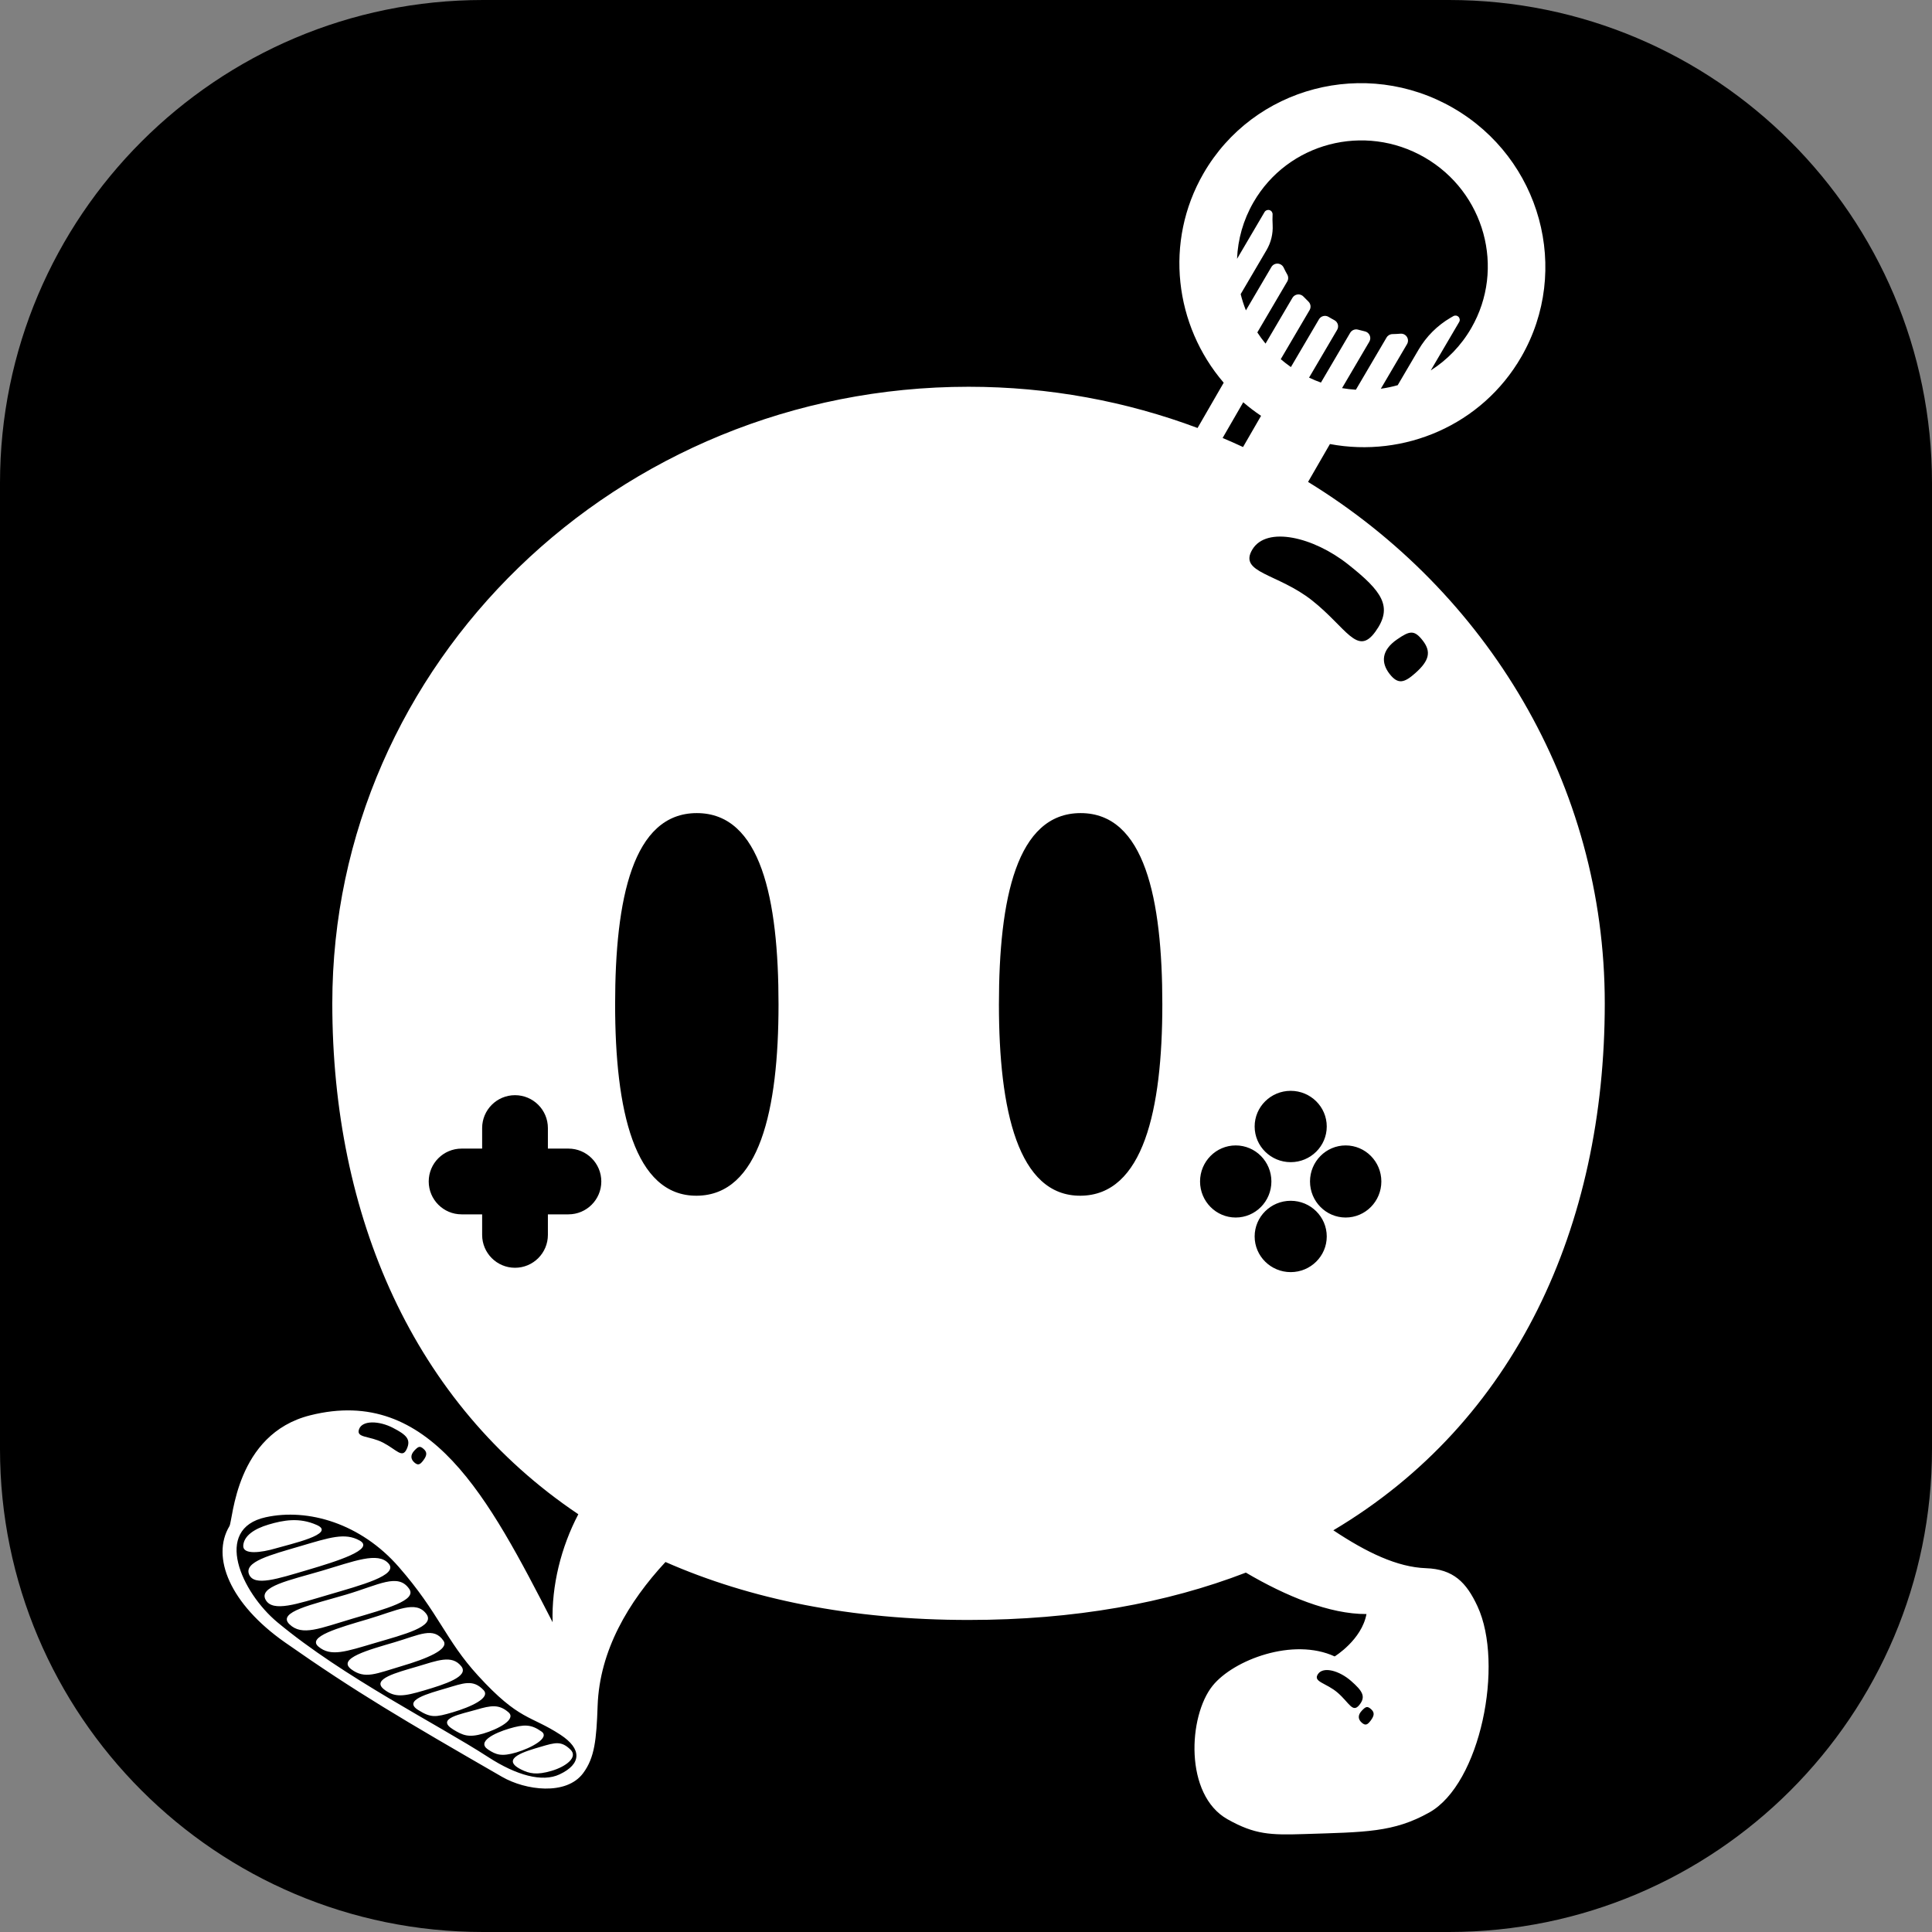
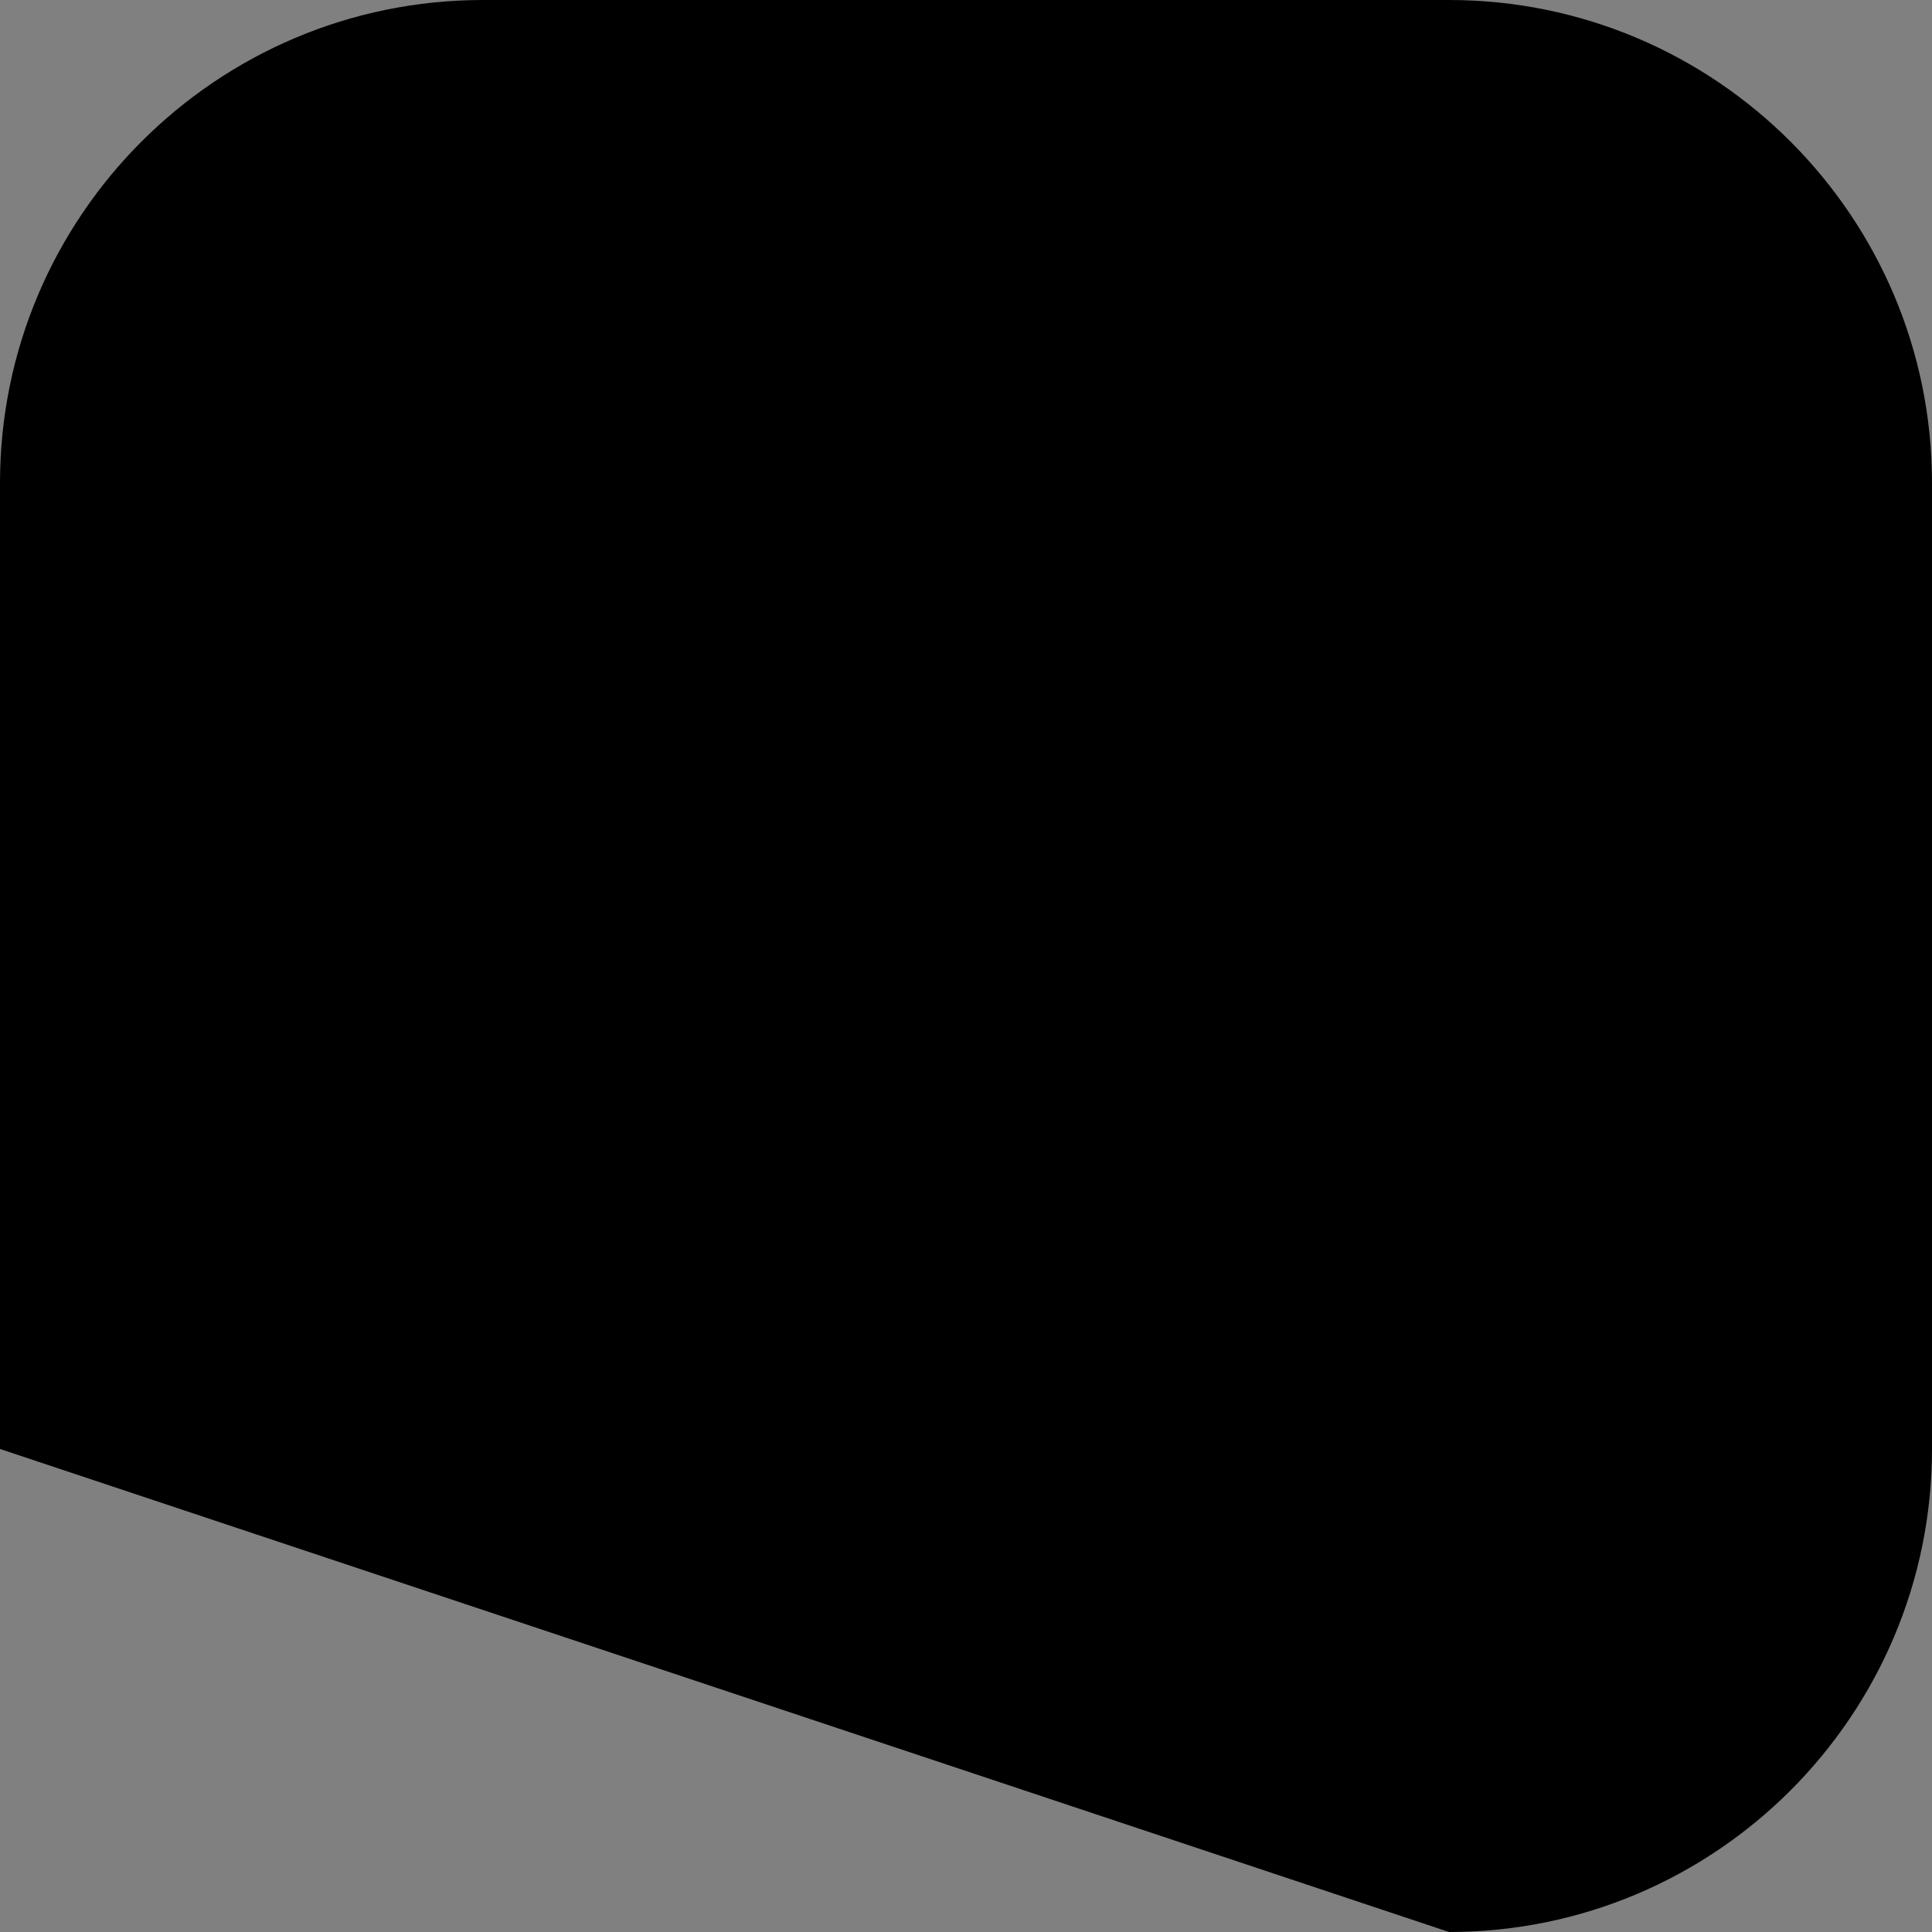
<svg xmlns="http://www.w3.org/2000/svg" xmlns:ns1="http://www.serif.com/" width="100%" height="100%" viewBox="0 0 1080 1080" version="1.1" xml:space="preserve" style="fill-rule:evenodd;clip-rule:evenodd;stroke-linejoin:round;stroke-miterlimit:2;">
  <rect x="0" y="0" width="1080" height="1080" fill="#808080" stroke="none" />
  <g id="GameHead-white" ns1:id="GameHead white">
-     <path d="M1080,270C1080,120.983 959.017,0 810,0L270,0C120.983,0 0,120.983 0,270L0,810C0,959.017 120.983,1080 270,1080L810,1080C959.017,1080 1080,959.017 1080,810L1080,270Z" />
+     <path d="M1080,270C1080,120.983 959.017,0 810,0L270,0C120.983,0 0,120.983 0,270L0,810L810,1080C959.017,1080 1080,959.017 1080,810L1080,270Z" />
    <g id="GameHead-optimized" ns1:id="GameHead optimized" transform="matrix(1,0,0,1,-0.033,16.231)">
-       <path d="M372.036,856.938C351.402,879.196 335.187,906.321 334.107,937.319C333.449,956.189 332.478,966.329 325.986,975.013C316.549,987.638 293.772,984.574 280.69,977.034C225.421,945.177 199.092,929.728 159.343,901.881C128.564,880.319 117.929,854.177 128.281,836.903C130.319,833.503 131.592,785.439 173.429,774.94C240.593,758.087 273.225,821.251 308.952,890.607C308.318,870.124 313.667,848.634 323.32,830.241C231.02,768.248 185.791,663.426 185.791,544.654C185.791,354.419 345.157,199.972 541.45,199.972C586.572,199.972 629.743,208.133 669.475,223.014L684.087,197.706C656.633,165.723 650.732,118.926 672.788,80.722C700.793,32.218 763.329,15.817 812.351,44.12C861.374,72.423 878.438,134.781 850.434,183.286C828.377,221.489 784.899,239.777 743.473,231.993L731.248,253.169C830.891,314.273 897.109,422.028 897.109,544.654C897.109,669.366 847.244,778.697 745.38,839.216C763.977,851.582 781.078,859.829 797.14,860.396C812.548,860.941 819.762,868.34 825.965,881.711C840.936,913.986 827.645,980.97 798.945,996.993C779.002,1008.13 763.358,1007.92 729.143,1009.02C710.171,1009.63 701.498,1009.34 686.224,1000.75C661.991,987.135 664.227,943.032 677.906,926.087C689.588,911.615 722.902,898.999 746.113,909.722C746.113,909.722 761.218,900.509 763.901,886.03C743.366,886.16 718.789,876.002 696.483,862.865C652.267,879.916 600.628,889.335 541.45,889.335C475.735,889.335 419.316,877.72 372.036,856.938ZM695.009,208.642L683.486,228.599C687.327,230.224 691.132,231.913 694.9,233.664L704.973,216.219C701.463,213.87 698.14,211.337 695.009,208.642ZM148.581,831.917C118.902,838.413 135.033,873.93 155.088,890.622C192.361,921.644 244.768,947.711 272.872,965.944C288.869,976.322 303.243,980.138 312.754,975.694C325.283,969.839 325.358,961.369 313.323,953.499C296.457,942.471 290.441,945.808 267.214,920.401C248.999,900.478 245.458,885.452 222.922,859.666C201.7,835.385 172.286,826.728 148.581,831.917ZM150.245,835.979C158.451,833.559 167.29,831.875 177.113,836.247C188.316,841.233 162.385,846.898 154.179,849.318C145.972,851.738 135.623,853.067 136.014,847.711C136.407,842.342 142.039,838.399 150.245,835.979ZM167.868,848.095C184.413,843.216 192.842,840.383 201.057,844.931C209.894,849.825 188.347,856.555 171.802,861.434C155.257,866.313 142.199,870.7 139.301,863.947C136.221,856.769 151.323,852.974 167.868,848.095ZM179.925,861.852C197.847,856.567 211.333,850.998 217.281,857.822C222.983,864.363 201.781,869.906 183.859,875.191C165.937,880.476 152.643,885.039 148.617,878.237C144.131,870.658 162.003,867.137 179.925,861.852ZM193.357,875.204C211.836,869.754 222.553,862.89 228.805,872C233.231,878.449 215.769,883.094 197.291,888.543C178.812,893.992 168.927,898.566 161.842,891.747C154.665,884.838 174.878,880.653 193.357,875.204ZM205.696,888.878C222.024,884.063 232.474,878.069 238.354,885.955C243.624,893.024 225.958,897.402 209.63,902.217C193.302,907.032 185.012,910.045 178.079,904.271C171.411,898.718 189.368,893.693 205.696,888.878ZM220.485,901.829C234.554,897.68 242.43,892.949 247.943,900.982C251.268,905.827 238.487,911.02 224.418,915.169C210.349,919.317 204.063,922.647 196.366,916.885C188.251,910.809 206.415,905.978 220.485,901.829ZM233.203,915.391C244.522,912.054 252.587,908.608 257.873,915.203C262.487,920.961 248.455,925.393 237.137,928.731C225.818,932.068 220.724,932.911 214.662,928.109C207.399,922.355 221.885,918.729 233.203,915.391ZM249.274,927.581C259.079,924.689 264.458,922.288 270.36,928.573C274.465,932.944 263.013,938.029 253.208,940.92C243.402,943.812 240.957,944.124 233.803,939.676C225.022,934.218 239.468,930.473 249.274,927.581ZM266.269,939.509C274.476,937.089 279.015,936.336 284.313,940.986C288.818,944.94 278.409,950.428 270.203,952.848C261.997,955.268 258.722,953.834 253.367,950.564C243.191,944.35 258.063,941.929 266.269,939.509ZM284.705,950.06C292.912,947.64 296.877,947.537 302.767,951.728C307.652,955.203 296.845,960.979 288.639,963.399C280.432,965.819 277.313,964.733 272.838,961.739C266.349,957.398 276.499,952.48 284.705,950.06ZM302.281,960.234C310.487,957.814 313.782,956.818 318.952,961.836C323.254,966.011 316.567,971.267 308.36,973.687C300.154,976.107 296.019,975.305 291.221,972.864C279.226,966.76 294.074,962.654 302.281,960.234ZM236.827,793.731C234.774,791.93 233.942,792.301 231.831,794.468C229.232,797.135 229.63,799.521 231.683,801.321C233.736,803.122 234.877,802.481 236.61,800.207C238.806,797.327 238.88,795.531 236.827,793.731ZM219.614,781.908C212.007,777.991 202.628,777.605 200.767,782.656C198.907,787.708 206.502,786.269 214.109,790.186C221.715,794.103 224.861,799.251 227.387,793.815C229.912,788.378 227.22,785.826 219.614,781.908ZM389.561,438.298C353.773,438.298 343.888,486.218 343.888,545.242C343.888,604.265 354.55,652.455 389.561,652.185C424.573,651.915 435.234,604.265 435.234,545.242C435.234,486.218 425.349,438.298 389.561,438.298ZM721.543,655.014C710.42,655.014 701.39,663.949 701.39,674.954C701.39,685.959 710.42,694.894 721.543,694.894C732.665,694.894 741.695,685.959 741.695,674.954C741.695,663.949 732.665,655.014 721.543,655.014ZM269.552,625.844L258.066,625.844C247.924,625.844 239.689,634.079 239.689,644.221C239.689,654.364 247.924,662.599 258.066,662.599L269.552,662.599L269.552,674.084C269.552,684.227 277.787,692.462 287.929,692.462C298.072,692.462 306.307,684.227 306.307,674.084L306.307,662.599L317.792,662.599C327.935,662.599 336.17,654.364 336.17,644.221C336.17,634.079 327.935,625.844 317.792,625.844L306.307,625.844L306.307,614.358C306.307,604.216 298.072,595.981 287.929,595.981C277.787,595.981 269.552,604.216 269.552,614.358L269.552,625.844ZM604.111,438.298C568.322,438.298 558.438,486.218 558.438,545.242C558.438,604.265 569.099,652.455 604.111,652.185C639.122,651.915 649.783,604.265 649.783,545.242C649.783,486.218 639.899,438.298 604.111,438.298ZM795.415,341.921C790.635,335.727 788.091,336.311 780.961,341.238C772.183,347.304 771.985,354.231 776.765,360.426C781.545,366.62 785.105,365.448 791.234,360.01C798.994,353.124 800.194,348.115 795.415,341.921ZM721.543,593.549C710.42,593.549 701.39,602.484 701.39,613.489C701.39,624.494 710.42,633.428 721.543,633.428C732.665,633.428 741.695,624.494 741.695,613.489C741.695,602.484 732.665,593.549 721.543,593.549ZM772.215,644.221C772.215,633.099 763.281,624.069 752.276,624.069C741.271,624.069 732.336,633.099 732.336,644.221C732.336,655.344 741.271,664.374 752.276,664.374C763.281,664.374 772.215,655.344 772.215,644.221ZM710.75,644.221C710.75,633.099 701.815,624.069 690.81,624.069C679.805,624.069 670.87,633.099 670.87,644.221C670.87,655.344 679.805,664.374 690.81,664.374C701.815,664.374 710.75,655.344 710.75,644.221ZM753.539,299.188C734.314,283.978 708.155,277.718 700.138,290.896C692.12,304.073 714.269,304.215 733.495,319.424C752.72,334.633 758.727,350.843 768.826,336.951C778.924,323.058 772.765,314.397 753.539,299.188ZM799.829,190.832C808.911,185.057 816.759,177.088 822.494,167.155C841.689,133.908 829.993,91.165 796.39,71.764C762.788,52.364 719.923,63.606 700.728,96.853C694.968,106.83 691.99,117.661 691.55,128.46L706.921,102.306C707.483,101.352 708.62,100.902 709.682,101.214C710.744,101.526 711.458,102.519 711.415,103.625C711.32,105.596 711.339,107.566 711.451,109.529C711.716,114.45 710.525,119.341 708.028,123.591C704.299,129.942 698.663,139.536 693.576,148.194C694.345,151.278 695.323,154.311 696.504,157.27L710.74,133.048C711.468,131.81 712.82,131.074 714.256,131.134C715.691,131.195 716.977,132.043 717.598,133.338C718.221,134.663 718.9,135.965 719.625,137.245C720.317,138.455 720.308,139.942 719.602,141.143C716.571,146.306 708.253,160.462 702.89,169.589C704.294,171.747 705.823,173.838 707.472,175.848L722.509,150.261C723.131,149.204 724.216,148.501 725.435,148.367C726.655,148.232 727.867,148.681 728.704,149.578C729.573,150.516 730.478,151.426 731.414,152.313C732.736,153.555 733.022,155.547 732.103,157.111C728.483,163.278 719.689,178.243 715.98,184.554C717.781,186.102 719.673,187.572 721.656,188.954L737.344,162.259C737.871,161.364 738.733,160.716 739.739,160.461C740.746,160.205 741.812,160.362 742.702,160.898C743.229,161.217 743.762,161.529 744.301,161.835C744.857,162.151 745.416,162.457 745.978,162.755C746.913,163.253 747.604,164.111 747.892,165.13C748.18,166.15 748.039,167.243 747.502,168.156C743.528,174.92 735.063,189.325 731.807,194.864C733.991,195.906 736.206,196.827 738.444,197.629L754.786,169.821C755.685,168.293 757.503,167.565 759.207,168.052C760.459,168.409 761.717,168.723 762.979,168.999C764.195,169.264 765.211,170.095 765.71,171.236C766.209,172.376 766.131,173.686 765.501,174.759C761.585,181.431 754.508,193.476 750.244,200.733C752.817,201.175 755.4,201.472 757.981,201.626L775.129,172.447C775.819,171.274 777.071,170.547 778.431,170.529C779.928,170.506 781.421,170.429 782.907,170.303C784.351,170.182 785.743,170.876 786.515,172.103C787.286,173.33 787.31,174.884 786.576,176.134C782.74,182.669 776.866,192.67 771.93,201.072C775.117,200.626 778.267,199.964 781.356,199.091L793.043,179.205C797.37,171.843 803.511,165.711 810.881,161.395C811.396,161.139 811.887,160.841 812.374,160.536C813.309,159.95 814.524,160.078 815.315,160.847C816.107,161.616 816.271,162.826 815.711,163.778C811.488,170.978 805.625,180.963 799.829,190.832ZM755.264,923.409C748.831,917.768 739.824,915.124 736.796,919.576C733.769,924.028 741.487,924.468 747.92,930.109C754.353,935.75 756.161,941.506 759.926,936.842C763.691,932.177 761.697,929.05 755.264,923.409ZM766.424,939.17C764.371,937.37 763.538,937.741 761.428,939.907C758.829,942.574 759.226,944.96 761.28,946.761C763.333,948.561 764.473,947.92 766.207,945.646C768.402,942.766 768.477,940.97 766.424,939.17Z" style="fill:white;" />
-     </g>
+       </g>
  </g>
</svg>